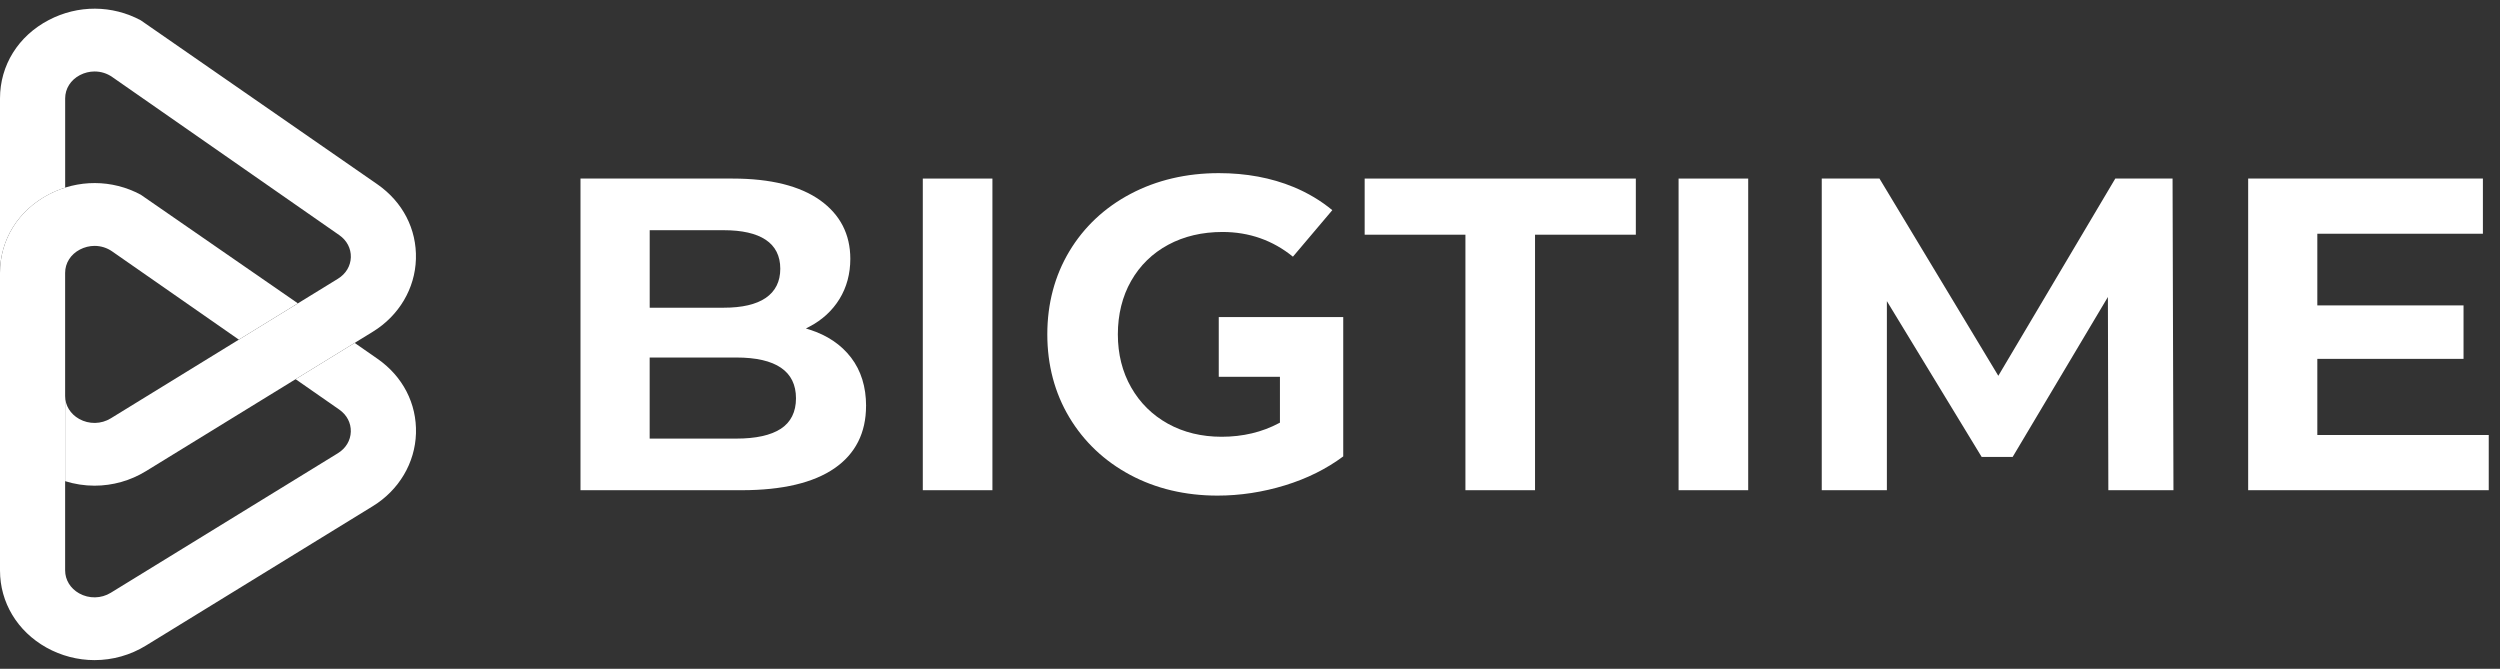
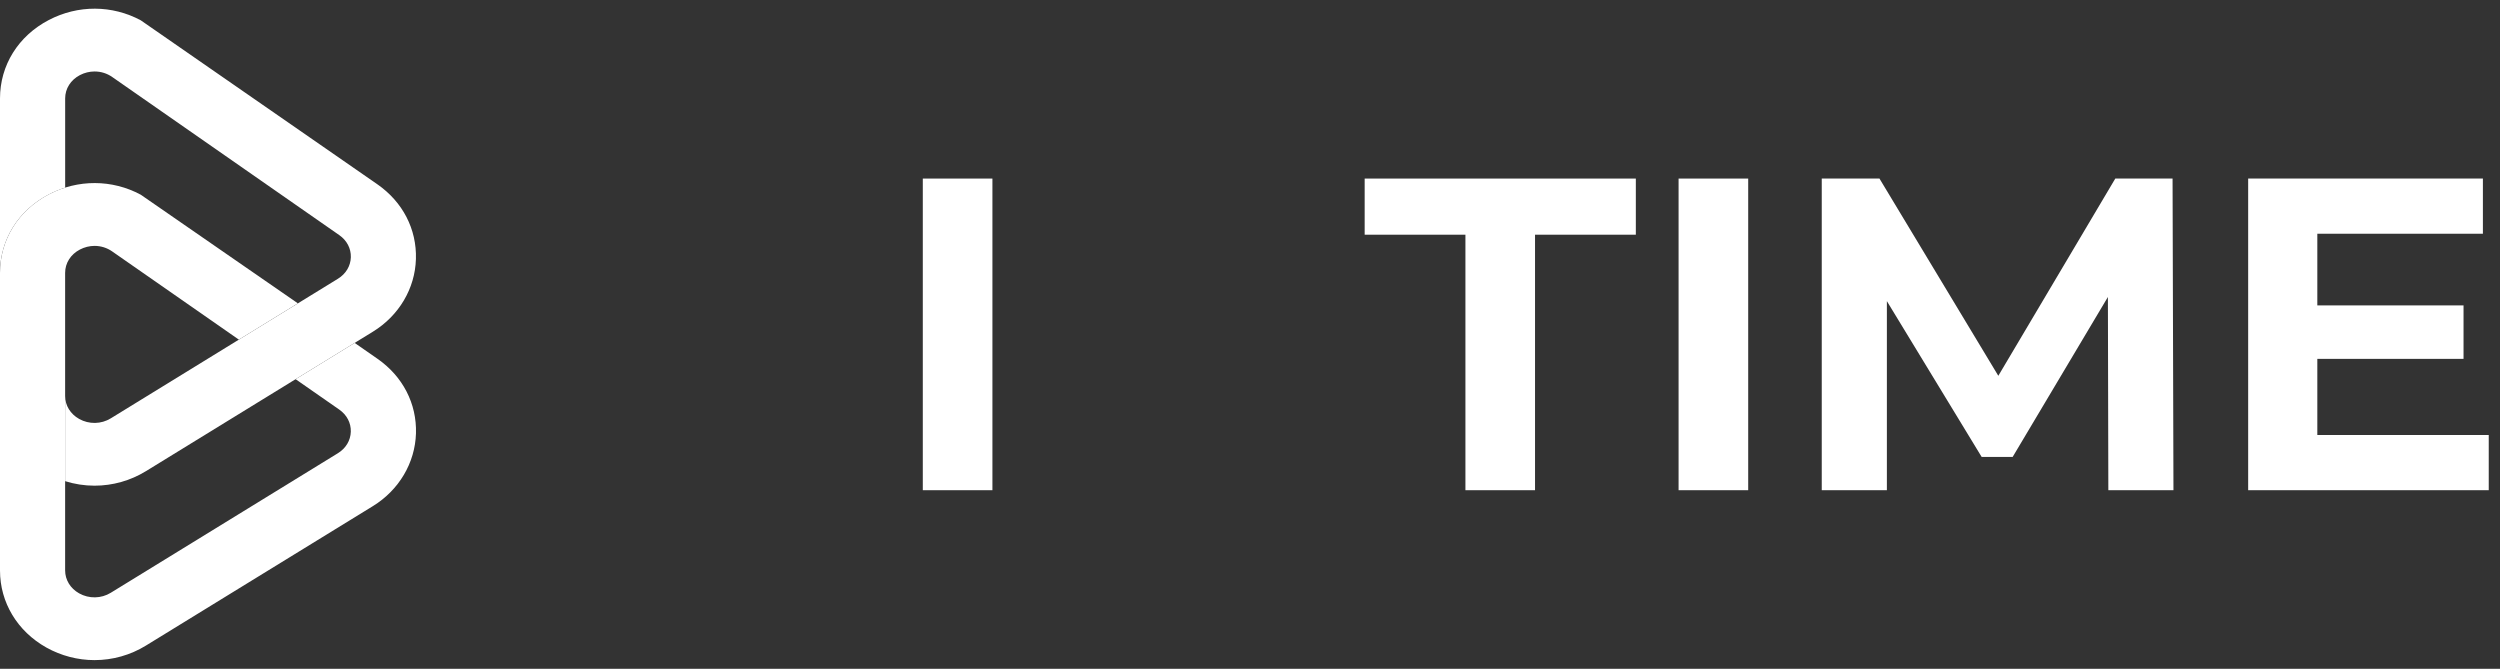
<svg xmlns="http://www.w3.org/2000/svg" width="157" height="42" viewBox="0 0 157 42" fill="none">
  <rect x="0" y="0" width="157" height="42" fill="#333333" stroke="none" />
  <g clip-path="url(#clip0_13904_3726)">
    <path d="M109.787 11.214H105.415V30.785H109.787V11.214Z" fill="white" />
-     <path d="M84.357 19.91H76.538V23.665H80.38V26.541L80.326 26.57C79.26 27.141 78.046 27.429 76.718 27.429C75.463 27.429 74.33 27.154 73.349 26.611C72.368 26.068 71.589 25.3 71.035 24.325C70.481 23.355 70.201 22.235 70.201 20.997C70.201 19.76 70.481 18.612 71.035 17.642C71.589 16.669 72.372 15.905 73.364 15.371C74.354 14.837 75.502 14.568 76.775 14.568C78.444 14.568 79.931 15.091 81.196 16.12L83.669 13.198C82.952 12.605 82.132 12.115 81.227 11.741C79.833 11.166 78.259 10.873 76.546 10.873C74.502 10.873 72.635 11.312 71 12.175C69.368 13.037 68.074 14.251 67.156 15.781C66.238 17.311 65.771 19.068 65.771 20.997C65.771 22.927 66.238 24.683 67.156 26.214C68.074 27.744 69.359 28.958 70.972 29.822C72.587 30.686 74.434 31.124 76.462 31.124C77.877 31.124 79.301 30.907 80.697 30.479C82.073 30.058 83.304 29.446 84.355 28.662V19.91H84.357Z" fill="white" />
    <path d="M132.404 30.785H136.493L136.437 11.214H132.84L125.494 23.6L118.031 11.214H114.406V30.785H118.496V18.911L124.448 28.695H126.395L132.376 18.651L132.404 30.785Z" fill="white" />
    <path d="M154.71 22.536V19.18H145.528V14.68H155.926V11.214H141.185V30.785H156.293V27.319H145.528V22.536H154.71Z" fill="white" />
    <path d="M102.73 11.214H85.701V14.739H92.029V30.785H96.4V14.739H102.73V11.214Z" fill="white" />
    <path d="M62.324 11.214H57.952V30.785H62.324V11.214Z" fill="white" />
-     <path d="M54.39 25.493C54.39 24.297 54.073 23.277 53.45 22.46C52.825 21.644 51.948 21.052 50.845 20.702L50.611 20.628L50.828 20.515C51.635 20.094 52.273 19.506 52.723 18.772C53.172 18.039 53.4 17.192 53.4 16.254C53.4 14.715 52.764 13.478 51.507 12.579C50.239 11.674 48.392 11.214 46.015 11.214H36.455V30.785H46.58C49.126 30.785 51.088 30.321 52.412 29.405C53.724 28.497 54.388 27.18 54.388 25.491L54.39 25.493ZM40.801 14.457H45.453C46.597 14.457 47.48 14.657 48.08 15.054C48.692 15.458 49.002 16.072 49.002 16.877C49.002 17.683 48.692 18.299 48.082 18.714C47.483 19.12 46.599 19.324 45.453 19.324H40.801V14.457ZM49.024 26.934C48.399 27.338 47.461 27.544 46.241 27.544H40.799V22.452H46.241C48.727 22.452 49.988 23.314 49.988 25.013C49.988 25.875 49.662 26.522 49.024 26.936V26.934Z" fill="white" />
    <path d="M23.704 22.53L22.272 21.534L18.564 23.813L21.304 25.721C21.781 26.053 22.046 26.559 22.031 27.108C22.016 27.662 21.718 28.157 21.215 28.465L6.957 37.226C6.354 37.597 5.592 37.61 4.971 37.263C4.42 36.955 4.09 36.416 4.09 35.824V17.136C4.09 16.521 4.437 15.974 5.019 15.67C5.303 15.523 5.62 15.442 5.937 15.442C6.336 15.442 6.721 15.562 7.046 15.79L15 21.329L18.707 19.05L8.839 12.227C7.042 11.261 4.895 11.251 3.063 12.208C1.146 13.213 -6.10352e-05 15.054 -6.10352e-05 17.136V35.826C-6.10352e-05 37.836 1.09 39.646 2.913 40.666C3.836 41.181 4.88 41.455 5.935 41.455C7.077 41.455 8.192 41.14 9.16 40.545L23.418 31.784C25.057 30.777 26.068 29.068 26.123 27.216C26.177 25.345 25.296 23.637 23.704 22.53Z" fill="white" />
    <path d="M0 17.136C0 15.054 1.146 13.213 3.065 12.21C3.397 12.037 3.742 11.895 4.092 11.785V6.18C4.092 5.566 4.439 5.018 5.021 4.715C5.305 4.567 5.622 4.489 5.939 4.489C6.339 4.489 6.723 4.608 7.048 4.836L21.306 14.765C21.783 15.097 22.048 15.603 22.033 16.152C22.018 16.706 21.72 17.201 21.217 17.509L16.953 20.129L15 21.329L6.957 26.272C6.354 26.643 5.592 26.657 4.971 26.309C4.42 26.001 4.09 25.463 4.09 24.87V30.217C4.684 30.403 5.307 30.501 5.935 30.501C7.077 30.501 8.19 30.186 9.161 29.591L23.418 20.83C25.057 19.823 26.068 18.115 26.12 16.263C26.175 14.392 25.293 12.683 23.702 11.576L8.841 1.276C7.044 0.31 4.897 0.299 3.065 1.257C1.146 2.259 0 4.1 0 6.18V17.133V17.136Z" fill="white" />
  </g>
  <defs>
    <clipPath id="clip0_13904_3726">
      <rect width="156.294" height="40.91" fill="white" transform="translate(0 0.545)" />
    </clipPath>
  </defs>
</svg>